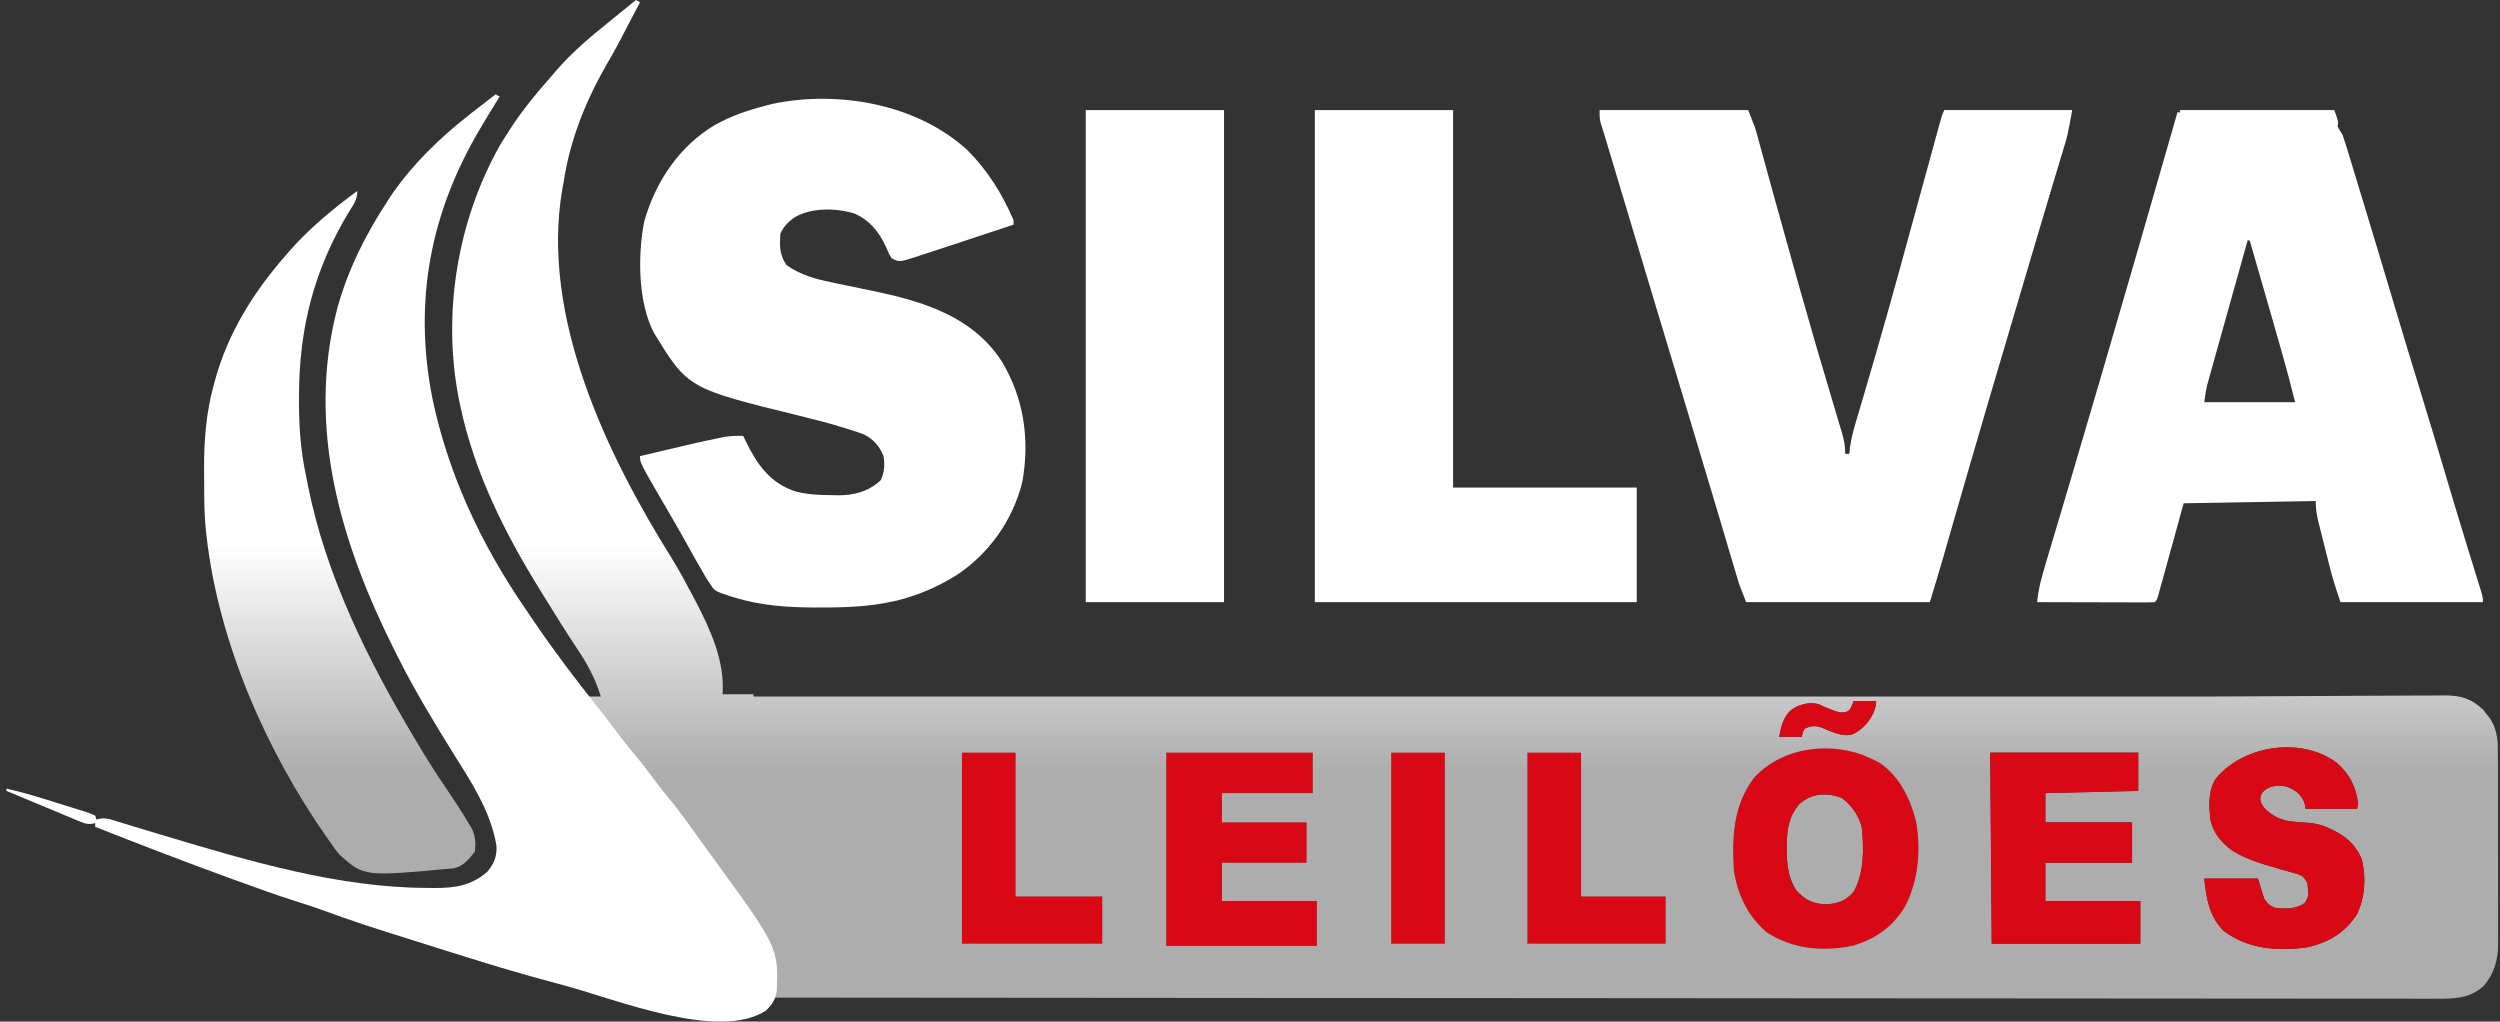
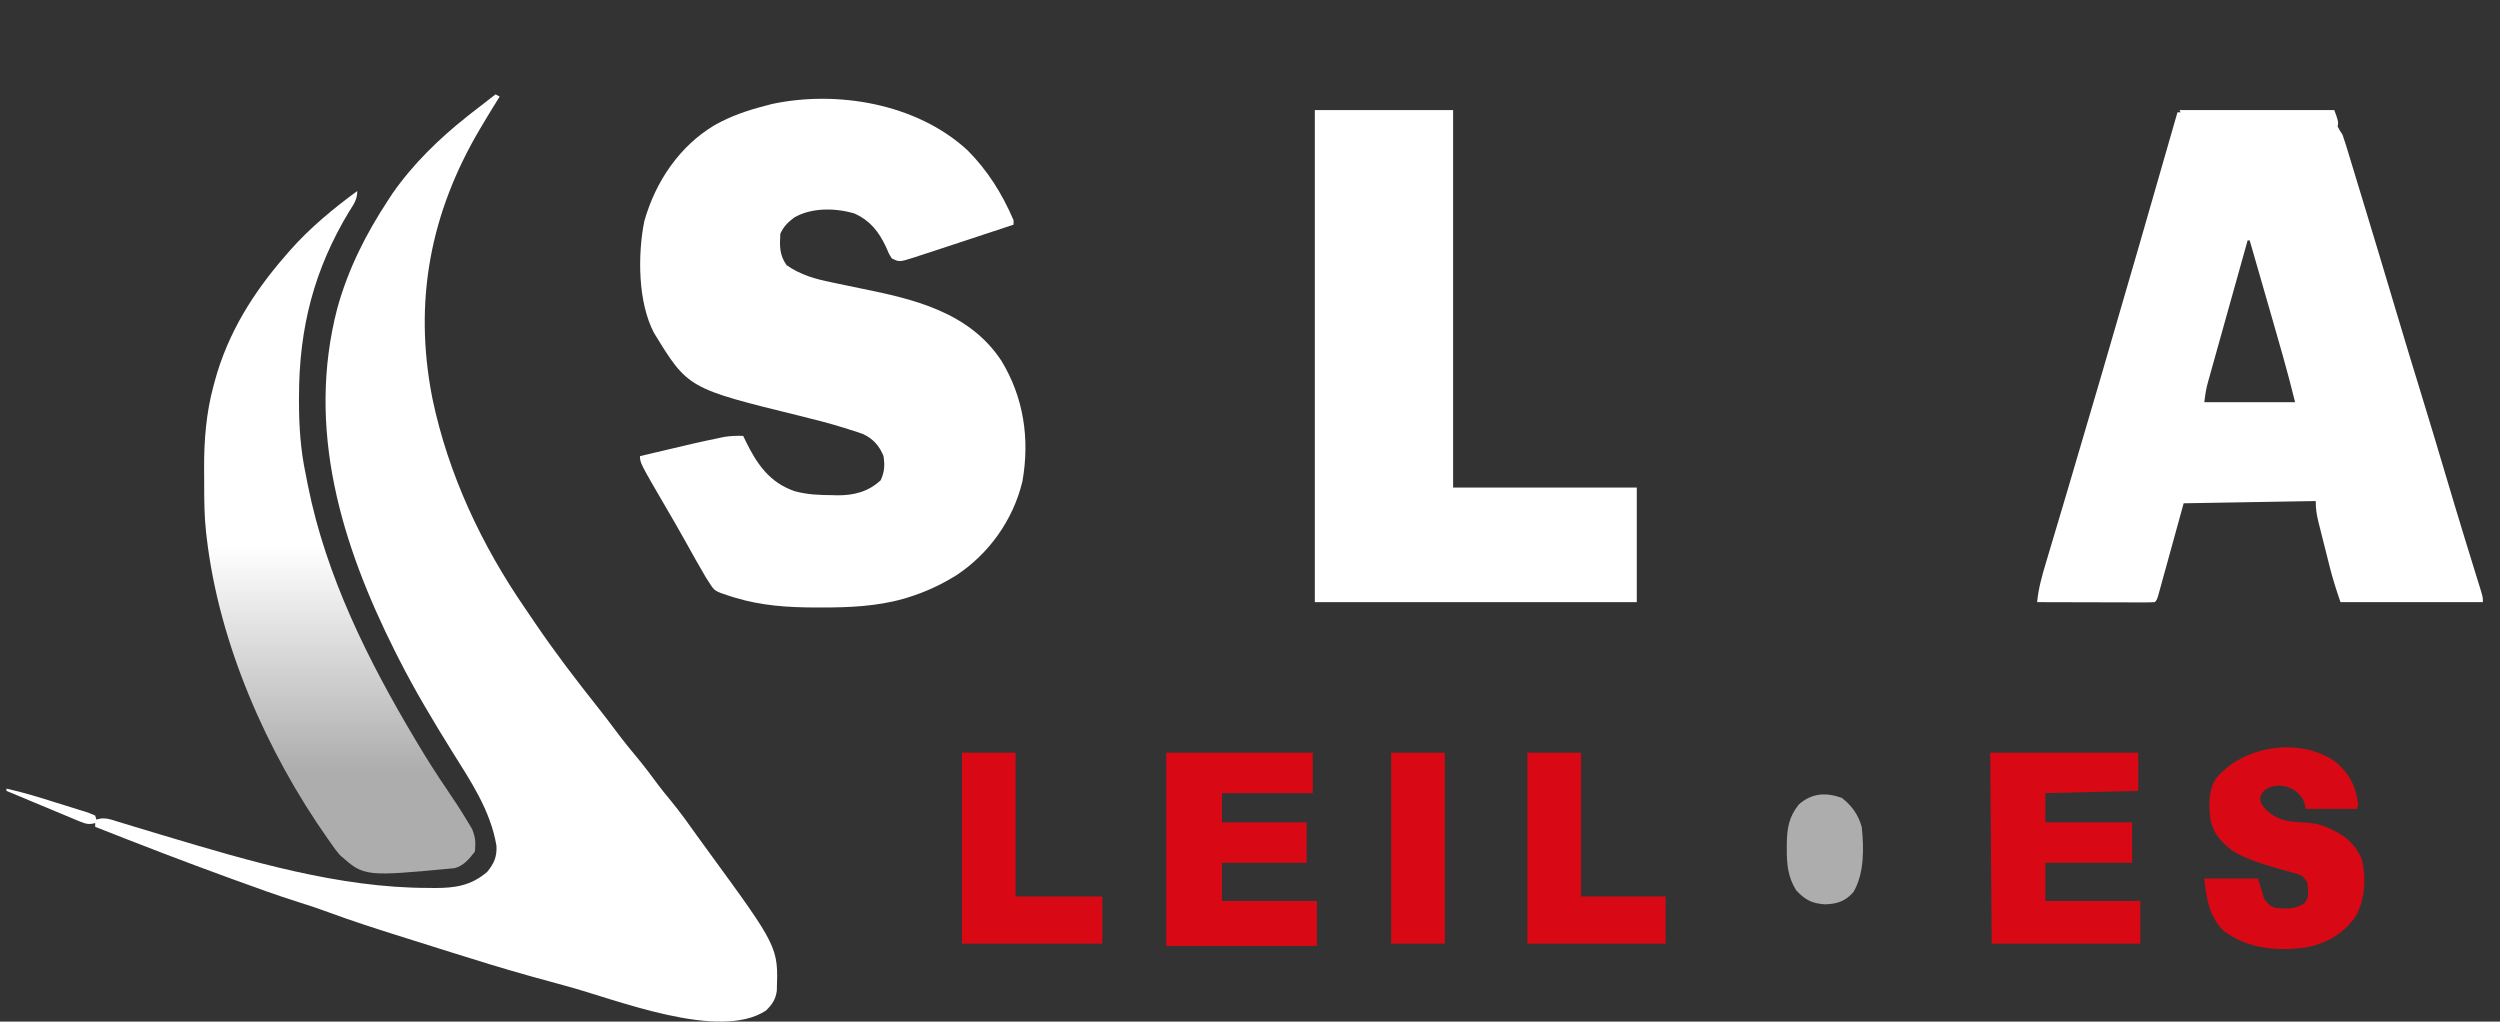
<svg xmlns="http://www.w3.org/2000/svg" width="301" height="123" viewBox="0 0 301 123" fill="none">
  <rect x="0" y="0" width="301" height="123" fill="#333333" stroke="none" />
  <path d="M216.557 96.879C218.109 95.477 219.86 95.378 221.759 96.067C222.934 96.981 223.723 98.049 224.151 99.55C224.423 102.114 224.472 105.164 223.157 107.395C222.182 108.528 221.172 108.827 219.771 108.883C218.232 108.795 217.36 108.388 216.262 107.192C215.256 105.61 215.115 104.005 215.128 102.137C215.129 101.934 215.13 101.731 215.132 101.522C215.168 99.642 215.402 98.362 216.557 96.879Z" fill="url(#paint0_linear_852_1226)" />
  <path d="M43.017 22.994C43.017 24.055 42.568 24.618 42.039 25.462C37.832 32.429 36.004 39.439 35.998 47.763C35.997 47.955 35.997 48.146 35.997 48.343C36.001 51.333 36.184 54.162 36.805 57.079C36.894 57.533 36.982 57.988 37.07 58.443C39.267 69.428 44.389 79.641 49.974 89C50.083 89.183 50.192 89.366 50.304 89.555C51.437 91.453 52.615 93.303 53.856 95.12C54.722 96.394 55.569 97.676 56.356 99.009C56.596 99.411 56.596 99.411 56.841 99.82C57.248 100.796 57.283 101.465 57.18 102.526C56.51 103.412 55.764 104.29 54.696 104.531C43.864 105.55 43.864 105.55 40.92 102.948C40.373 102.289 40.373 102.289 39.787 101.444C39.601 101.181 39.6 101.181 39.41 100.914C32.191 90.637 26.365 77.563 24.879 64.653C24.855 64.456 24.831 64.258 24.806 64.054C24.594 62.091 24.584 60.127 24.584 58.153C24.584 57.575 24.579 56.997 24.574 56.419C24.561 53.044 24.819 49.731 25.702 46.478C25.756 46.273 25.811 46.068 25.867 45.857C27.447 40.067 30.523 35.199 34.321 30.839C34.63 30.48 34.63 30.48 34.947 30.114C37.376 27.38 40.125 25.119 43.017 22.994Z" fill="url(#paint1_linear_852_1226)" />
  <path d="M115.818 113.617H132.714V107.936H122.278V90.623H115.818V113.617Z" fill="#D80914" />
  <path d="M140.417 113.887H158.555V108.477H147.125V103.878H157.313V99.009H147.125V95.492H158.058V90.623H140.417V113.887Z" fill="#D80914" />
  <path d="M167.5 113.617H173.96V90.623H167.5V113.617Z" fill="#D80914" />
  <path d="M183.899 113.617H200.546V107.936H190.359V90.623H183.899V113.617Z" fill="#D80914" />
-   <path fill-rule="evenodd" clip-rule="evenodd" d="M224.337 90.919C219.986 89.32 214.516 90.021 211.204 93.627C208.735 96.865 208.511 100.654 208.746 104.69C209.163 107.719 210.489 110.375 212.721 112.264C215.95 114.31 219.49 114.605 223.128 113.854C225.819 113.028 227.896 111.635 229.417 109.055C230.986 105.998 231.303 102.236 230.679 98.839C229.945 96.038 228.705 93.559 226.427 91.916C225.926 91.622 225.427 91.387 224.896 91.164L224.337 90.919ZM221.759 96.067C219.86 95.378 218.109 95.477 216.557 96.879C215.402 98.362 215.168 99.642 215.132 101.522L215.128 102.137C215.115 104.005 215.256 105.61 216.262 107.192C217.36 108.388 218.232 108.795 219.771 108.883C221.172 108.827 222.182 108.528 223.157 107.395C224.472 105.164 224.423 102.114 224.151 99.55C223.723 98.049 222.934 96.981 221.759 96.067Z" fill="#D80914" />
-   <path fill-rule="evenodd" clip-rule="evenodd" d="M73.019 7.794C70.52 12.169 68.633 16.812 67.864 21.912L67.71 22.739C65.036 38.174 73.141 54.845 80.859 67.184C81.749 68.624 82.552 70.115 83.346 71.619C83.407 71.733 83.467 71.847 83.528 71.962C83.59 72.079 83.653 72.197 83.717 72.317C85.485 75.709 87.296 79.58 86.996 83.59H90.723V83.86H266.68C270.18 83.839 273.68 83.822 277.18 83.809C279.156 83.802 281.132 83.793 283.107 83.779C284.79 83.768 286.472 83.76 288.155 83.757C289.013 83.756 289.871 83.753 290.73 83.745C291.661 83.737 292.592 83.736 293.523 83.737C293.928 83.731 293.928 83.731 294.342 83.725C296.228 83.736 297.543 84.083 299 85.474L299.405 86.007L299.823 86.539C300.752 88.007 300.751 89.34 300.747 91.065L300.751 91.856C300.754 92.718 300.754 93.58 300.754 94.442L300.754 94.822V94.823C300.755 95.296 300.756 95.769 300.757 96.242C300.759 97.499 300.759 98.757 300.757 100.014C300.756 101.624 300.76 103.234 300.766 104.844C300.77 106.083 300.77 107.322 300.769 108.561C300.769 109.155 300.77 109.748 300.773 110.342C300.776 111.172 300.774 112.003 300.771 112.833L300.777 113.573C300.762 115.569 300.345 117.136 299.075 118.664C297.364 120.283 295.304 120.264 293.158 120.244L293.006 120.242C292.779 120.243 292.552 120.244 292.325 120.245C292.203 120.245 292.08 120.246 291.958 120.246C290.999 120.25 290.039 120.246 289.08 120.241C288.152 120.238 287.223 120.24 286.295 120.241L285.949 120.242C284.12 120.244 282.291 120.242 280.462 120.238C277.742 120.231 275.023 120.231 272.303 120.232C267.728 120.234 263.153 120.23 258.578 120.223C254.048 120.217 249.518 120.213 244.987 120.212L244.134 120.212C243.24 120.211 242.346 120.211 241.453 120.211L239.843 120.211C229.712 120.208 219.581 120.201 209.45 120.191C199.607 120.181 189.764 120.173 179.921 120.169C179.618 120.169 179.314 120.168 179.002 120.168C177.202 120.167 175.402 120.167 173.601 120.166L169.862 120.164C163.656 120.161 157.45 120.158 151.244 120.155C150.959 120.155 150.673 120.155 150.379 120.154C131.322 120.144 112.265 120.127 93.208 120.109C93.209 120.024 93.21 119.939 93.212 119.853L93.212 119.835C93.213 119.742 93.215 119.648 93.216 119.553L93.223 118.82L93.228 118.462L93.233 118.095C93.029 112.469 88.311 106.528 84.613 101.87L84.612 101.87C83.862 100.925 83.153 100.033 82.533 99.206C81.922 98.392 81.32 97.57 80.722 96.743C79.896 95.614 79.016 94.548 78.122 93.481C77.54 92.77 76.986 92.04 76.436 91.299C75.713 90.327 74.974 89.383 74.2 88.459C71.246 84.925 70.893 84.503 70.851 84.053C70.845 83.992 70.845 83.93 70.845 83.86H72.336C71.671 81.675 70.728 79.957 69.496 78.114C68.185 76.149 66.935 74.142 65.694 72.123C65.457 71.737 65.219 71.352 64.981 70.967C60.821 64.254 57.122 56.916 55.44 48.963L55.329 48.449C53.143 37.883 55.069 26.487 60.285 17.33C60.57 16.87 60.86 16.413 61.155 15.96L61.4 15.58L61.655 15.184C62.976 13.197 64.436 11.395 65.994 9.629C66.358 9.214 66.718 8.796 67.077 8.377C68.906 6.284 70.938 4.555 73.071 2.843C73.695 2.341 74.315 1.832 74.935 1.324C75.476 0.881 76.018 0.44 76.56 0L77.057 0.271C74.208 5.75 74.206 5.753 73.021 7.791L73.019 7.794ZM266.793 93.748C270.091 89.71 277.097 88.67 281.335 91.833C282.987 93.301 283.623 94.711 283.924 96.77L283.783 97.386H277.571C277.571 96.094 276.424 94.983 275.197 94.689C272.998 94.16 270.658 95.956 273.347 97.927C275.612 99.587 277.636 98.519 280.149 99.601C282.044 100.416 283.507 101.399 284.366 103.479C284.899 105.682 284.748 108.126 283.744 110.134C282.289 112.345 280.321 113.463 277.902 114.031C274.41 114.566 270.571 114.316 267.633 111.994C265.989 110.252 265.642 108.181 265.396 105.772H271.857L272.602 108.206C273.114 108.9 273.115 108.9 273.844 109.288C275.108 109.438 276.398 109.509 277.494 108.714C277.957 107.992 277.958 107.992 277.82 106.313C277.269 105.413 277.269 105.413 275.866 105.018C275.465 104.91 275.065 104.799 274.665 104.684C274.457 104.622 274.254 104.563 274.051 104.504C272.206 103.965 270.355 103.421 268.695 102.366C267.454 101.397 266.517 100.381 266.142 98.738C265.956 97.016 265.831 95.218 266.793 93.748ZM211.204 93.627C214.516 90.021 219.986 89.32 224.337 90.919L224.896 91.164C225.427 91.387 225.926 91.622 226.427 91.916C228.705 93.559 229.945 96.038 230.679 98.839C231.303 102.236 230.986 105.998 229.417 109.055C227.896 111.635 225.819 113.028 223.128 113.854C219.49 114.605 215.95 114.31 212.721 112.264C210.489 110.375 209.163 107.719 208.746 104.69C208.511 100.654 208.735 96.865 211.204 93.627ZM158.555 113.887H140.417V90.623H158.058V95.492H147.125V99.009H157.313V103.878H147.125V108.477H158.555V113.887ZM132.714 113.617H115.818V90.623H122.278V107.936H132.714V113.617ZM173.96 113.617H167.5V90.623H173.96V113.617ZM200.546 113.617H183.899V90.623H190.359V107.936H200.546V113.617ZM257.445 90.623V95.222L246.264 95.492V99.009H256.7V103.878H246.264V108.477H257.694V113.617H239.804L239.622 90.623H257.445ZM222.631 85.507C222.958 85.222 223.157 84.401 223.157 84.401C224.07 84.39 225.897 84.417 225.897 84.417C225.854 85.94 224.676 87.507 223.404 88.239C222.631 88.686 221.697 88.606 220.035 87.901C219.069 87.458 218.448 87.23 217.442 87.647C217.013 87.825 216.945 88.729 216.945 88.729H214.212C214.304 88.265 214.4 87.8 214.522 87.344C214.968 86.128 215.349 85.543 216.41 85.04C217.424 84.629 218.515 84.459 219.521 85.04C219.648 85.093 219.774 85.147 219.899 85.201C220.986 85.667 221.964 86.087 222.631 85.507Z" fill="url(#paint2_linear_852_1226)" />
-   <path d="M223.157 84.401C223.157 84.401 222.958 85.222 222.631 85.507C221.964 86.087 220.986 85.667 219.899 85.201C219.774 85.147 219.648 85.093 219.521 85.04C218.515 84.459 217.424 84.629 216.41 85.04C215.349 85.543 214.968 86.128 214.522 87.344C214.4 87.8 214.304 88.265 214.212 88.729H216.945C216.945 88.729 217.013 87.825 217.442 87.647C218.448 87.23 219.069 87.458 220.035 87.901C221.697 88.606 222.631 88.686 223.404 88.239C224.676 87.507 225.854 85.94 225.897 84.417C225.897 84.417 224.07 84.39 223.157 84.401Z" fill="#D80914" />
  <path d="M257.445 95.222V90.623H239.622L239.804 113.617H257.694V108.477H246.264V103.878H256.7V99.009H246.264V95.492L257.445 95.222Z" fill="#D80914" />
  <path d="M281.335 91.833C277.097 88.67 270.091 89.71 266.793 93.748C265.831 95.218 265.956 97.016 266.142 98.738C266.517 100.381 267.454 101.397 268.695 102.366C270.355 103.421 272.206 103.965 274.051 104.504C274.254 104.563 274.457 104.622 274.665 104.684C275.065 104.799 275.465 104.91 275.866 105.018C277.269 105.413 277.269 105.413 277.82 106.313C277.958 107.992 277.957 107.992 277.494 108.714C276.398 109.509 275.108 109.438 273.844 109.288C273.115 108.9 273.114 108.9 272.602 108.206L271.857 105.772H265.396C265.642 108.181 265.989 110.252 267.633 111.994C270.571 114.316 274.41 114.566 277.902 114.031C280.321 113.463 282.289 112.345 283.744 110.134C284.748 108.126 284.899 105.682 284.366 103.479C283.507 101.399 282.044 100.416 280.149 99.601C277.636 98.519 275.612 99.587 273.347 97.927C270.658 95.956 272.998 94.16 275.197 94.689C276.424 94.983 277.571 96.094 277.571 97.386H283.783L283.924 96.77C283.623 94.711 282.987 93.301 281.335 91.833Z" fill="#D80914" />
  <path d="M60.161 11.632C60.058 11.794 59.955 11.957 59.849 12.124C59.28 13.035 58.724 13.954 58.173 14.878C58.04 15.102 57.907 15.325 57.77 15.556C51.87 25.547 49.743 36.172 52.051 47.927C53.974 57.167 58.038 65.72 63.241 73.271C63.626 73.83 64.006 74.392 64.385 74.956C66.791 78.514 69.388 81.897 72.039 85.241C72.79 86.188 73.523 87.148 74.246 88.121C75.128 89.304 76.051 90.434 76.994 91.56C77.775 92.517 78.51 93.512 79.249 94.507C79.737 95.151 80.238 95.771 80.753 96.388C81.945 97.834 83.03 99.366 84.122 100.901C84.532 101.473 84.947 102.041 85.363 102.608C93.71 114.042 93.71 114.042 93.528 119.286C93.389 120.353 92.946 120.96 92.229 121.665C86.58 125.392 74.13 120.302 68.081 118.69C66.806 118.347 65.533 117.996 64.261 117.641C64.067 117.587 63.873 117.533 63.674 117.477C60.582 116.611 57.513 115.665 54.446 114.699C53.96 114.546 53.474 114.394 52.988 114.241C51.726 113.845 50.464 113.447 49.203 113.047C48.691 112.886 48.179 112.724 47.666 112.563C44.971 111.715 42.287 110.848 39.631 109.864C38.43 109.42 37.223 109.016 36.004 108.635C33.395 107.816 30.823 106.878 28.248 105.941C27.866 105.802 27.866 105.802 27.476 105.66C22.109 103.71 16.779 101.652 11.461 99.55V99.091C10.81 99.287 10.39 99.229 9.691 98.938C9.392 98.816 9.392 98.816 9.088 98.691C8.876 98.601 8.663 98.511 8.445 98.418C8.226 98.328 8.006 98.237 7.78 98.144C7.081 97.855 6.383 97.561 5.685 97.267C5.21 97.07 4.736 96.874 4.261 96.677C3.099 96.195 1.938 95.709 0.777 95.222V94.951C2.807 95.4 4.789 96.015 6.778 96.644C7.17 96.768 7.563 96.89 7.956 97.01C8.527 97.185 9.098 97.365 9.668 97.545C9.844 97.599 10.021 97.652 10.203 97.707C10.693 97.865 10.693 97.865 11.461 98.197C11.539 98.45 11.567 98.543 11.609 98.68C12.541 98.341 13.351 98.664 14.284 98.957C14.555 99.039 14.555 99.039 14.832 99.122C15.223 99.24 15.613 99.359 16.004 99.48C17.049 99.801 18.098 100.113 19.145 100.426C19.358 100.49 19.57 100.554 19.79 100.619C30.02 103.684 40.846 106.898 51.511 106.905C51.79 106.908 52.07 106.911 52.357 106.915C54.764 106.919 56.74 106.639 58.67 104.96C59.471 103.979 59.845 103.172 59.775 101.837C59.057 97.531 56.606 93.963 54.4 90.42C52.137 86.778 49.937 83.115 47.986 79.261C47.846 78.983 47.705 78.706 47.56 78.419C41.135 65.605 36.825 51.675 40.612 37.109C41.947 32.314 44.074 28.136 46.744 24.076C46.907 23.827 47.069 23.577 47.237 23.32C49.718 19.752 52.874 16.692 56.186 14.067C56.347 13.939 56.508 13.811 56.674 13.679C57.665 12.898 58.662 12.126 59.664 11.362L60.161 11.632Z" fill="white" />
  <path d="M92.98 12.512C100.739 10.871 110.323 12.422 116.48 18.084C118.879 20.487 120.655 23.297 122.03 26.511V27.052C119.647 27.843 117.263 28.631 114.877 29.413C114.234 29.624 113.592 29.836 112.95 30.049C112.23 30.287 111.508 30.521 110.787 30.754L110.161 30.964C108.285 31.561 108.285 31.561 107.37 31.109C106.993 30.499 106.992 30.499 106.671 29.723C105.798 27.855 104.714 26.537 102.913 25.716C100.651 25.031 97.7 24.959 95.609 26.2C94.88 26.747 94.35 27.269 93.953 28.134C93.862 29.621 93.843 30.688 94.698 31.921C96.377 33.097 98.146 33.594 100.087 33.983C100.482 34.068 100.482 34.068 100.885 34.155C101.821 34.355 102.758 34.547 103.695 34.738C109.886 35.997 116.68 37.52 120.576 43.447C123.235 47.831 124.008 52.792 123.099 57.964C121.957 62.698 118.989 66.732 115.146 69.26C113.296 70.416 111.394 71.29 109.342 71.924C109.176 71.975 109.009 72.027 108.838 72.08C105.532 73.017 102.176 73.149 98.782 73.141C98.473 73.141 98.473 73.141 98.158 73.141C94.865 73.135 91.675 72.927 88.487 71.957C88.286 71.897 88.086 71.836 87.879 71.773C86.044 71.168 86.044 71.167 85.412 70.182C85.272 69.966 85.133 69.75 84.99 69.528C84.146 68.088 83.325 66.633 82.517 65.169C81.772 63.823 81 62.496 80.225 61.17C77.057 55.732 77.057 55.732 77.057 54.915C83.912 53.294 83.913 53.293 86.344 52.784C86.777 52.693 86.777 52.693 87.219 52.6C87.984 52.481 88.708 52.457 89.48 52.48C89.574 52.676 89.667 52.872 89.763 53.074C91.166 55.961 92.709 58.121 95.695 59.144C97.176 59.545 98.628 59.613 100.149 59.615C100.379 59.622 100.609 59.628 100.846 59.635C102.782 59.644 104.537 59.221 106.035 57.823C106.496 56.819 106.545 56.016 106.376 54.915C105.883 53.67 105.085 52.8 103.926 52.267C103.364 52.061 102.8 51.878 102.23 51.702C102.014 51.634 101.799 51.565 101.576 51.495C99.82 50.95 98.048 50.499 96.267 50.062C82.832 46.762 82.831 46.762 78.744 40.086C76.803 36.407 76.766 30.706 77.569 26.646C78.953 21.759 81.882 17.555 86.017 15.081C87.991 13.958 90.053 13.27 92.214 12.714C92.593 12.614 92.593 12.614 92.98 12.512Z" fill="white" />
  <path fill-rule="evenodd" clip-rule="evenodd" d="M281.05 13.255C281.495 14.466 281.585 14.713 281.447 15.223C281.595 15.528 281.711 15.71 282.044 16.231C282.184 16.618 282.312 17.01 282.433 17.405C282.543 17.763 282.543 17.764 282.655 18.129C282.734 18.39 282.813 18.651 282.894 18.919C282.977 19.193 283.061 19.466 283.147 19.748C283.422 20.649 283.696 21.551 283.969 22.453C284.161 23.081 284.352 23.708 284.543 24.336C285.881 28.731 287.201 33.132 288.513 37.536C289.472 40.754 290.449 43.966 291.435 47.174C292.49 50.605 293.521 54.043 294.544 57.486C295.295 60.01 296.051 62.532 296.825 65.049C296.929 65.39 296.93 65.39 297.037 65.738C297.371 66.825 297.707 67.911 298.044 68.997C298.163 69.383 298.282 69.769 298.401 70.154C298.505 70.491 298.61 70.827 298.717 71.174C298.94 71.957 298.94 71.957 298.94 72.498H281.795C281.301 71.064 280.854 69.678 280.488 68.208C280.415 67.919 280.415 67.919 280.341 67.625C280.239 67.222 280.138 66.819 280.038 66.416C279.884 65.8 279.728 65.185 279.572 64.57C279.473 64.176 279.375 63.783 279.276 63.389C279.23 63.207 279.184 63.024 279.136 62.835C278.918 61.953 278.814 61.249 278.814 60.325L262.912 60.596C261.859 64.411 261.859 64.411 260.808 68.228C260.676 68.704 260.544 69.181 260.412 69.657C260.344 69.907 260.275 70.156 260.205 70.414C260.139 70.65 260.074 70.886 260.006 71.129C259.949 71.335 259.893 71.541 259.834 71.754C259.681 72.228 259.681 72.228 259.433 72.498C258.991 72.524 258.548 72.53 258.105 72.529C257.821 72.529 257.538 72.529 257.245 72.529C256.937 72.528 256.629 72.526 256.311 72.525C255.84 72.524 255.84 72.524 255.359 72.523C254.523 72.522 253.687 72.52 252.851 72.517C251.998 72.514 251.145 72.513 250.293 72.511C248.618 72.508 246.944 72.504 245.27 72.498C245.429 70.84 245.852 69.342 246.329 67.762C246.413 67.48 246.497 67.197 246.584 66.906C246.767 66.289 246.952 65.672 247.136 65.056C247.593 63.532 248.045 62.008 248.498 60.483C248.66 59.938 248.822 59.393 248.984 58.848C250.189 54.797 251.379 50.74 252.566 46.683C252.74 46.088 252.914 45.493 253.089 44.899C256.147 34.452 259.169 23.993 262.166 13.526C262.29 13.525 262.414 13.525 262.538 13.525C262.497 13.436 262.456 13.346 262.415 13.255H281.05ZM268.683 35.845C268.385 36.913 268.086 37.981 267.786 39.049C267.497 40.08 267.209 41.111 266.921 42.143C266.812 42.536 266.702 42.928 266.591 43.321C266.436 43.873 266.283 44.424 266.129 44.976C266.041 45.29 265.954 45.603 265.863 45.926C265.601 46.915 265.601 46.915 265.396 48.422H276.329C275.861 46.553 275.386 44.699 274.857 42.852C274.79 42.616 274.722 42.38 274.653 42.137C274.441 41.392 274.228 40.646 274.015 39.901C273.875 39.411 273.736 38.921 273.596 38.43C272.695 35.265 271.782 32.104 270.863 28.945H270.614C269.969 31.245 269.326 33.545 268.683 35.845Z" fill="white" />
-   <path d="M147.374 72.498H130.726V13.255H147.374V72.498Z" fill="white" />
  <path d="M174.954 58.702H197.067V72.498H158.306V13.255H174.954V58.702Z" fill="white" />
-   <path d="M210.485 13.255C211.323 15.385 211.323 15.385 211.552 16.221C211.605 16.412 211.658 16.602 211.712 16.798C211.794 17.102 211.794 17.102 211.878 17.412C211.939 17.632 211.999 17.851 212.062 18.077C212.193 18.553 212.323 19.029 212.454 19.505C212.736 20.536 213.021 21.567 213.305 22.597C213.456 23.144 213.607 23.692 213.758 24.239C214.62 27.366 215.493 30.489 216.37 33.611C216.449 33.892 216.528 34.172 216.609 34.461C217.921 39.13 219.28 43.781 220.672 48.422C220.974 49.431 221.274 50.439 221.573 51.449C221.634 51.653 221.696 51.858 221.76 52.068C222.029 52.984 222.163 53.67 222.163 54.644H222.66C222.686 54.384 222.712 54.123 222.739 53.855C222.906 52.6 223.259 51.429 223.62 50.226C223.778 49.692 223.935 49.158 224.092 48.624C224.177 48.337 224.262 48.05 224.349 47.754C224.823 46.152 225.291 44.548 225.756 42.943C225.807 42.766 225.859 42.588 225.912 42.404C227.818 35.82 229.61 29.196 231.423 22.58C231.712 21.524 232.002 20.468 232.292 19.413C232.494 18.674 232.696 17.935 232.898 17.196C233.02 16.751 233.142 16.306 233.264 15.861C233.319 15.658 233.374 15.455 233.431 15.246C233.812 13.858 233.813 13.858 234.089 13.255H249.494C248.935 16.298 248.935 16.298 248.494 17.761C248.396 18.087 248.299 18.413 248.198 18.749C248.093 19.097 247.987 19.445 247.881 19.793C247.77 20.163 247.659 20.533 247.548 20.904C247.318 21.671 247.087 22.439 246.856 23.206C246.373 24.808 245.898 26.412 245.422 28.016C245.162 28.893 244.902 29.771 244.641 30.648C241.268 42.002 237.908 53.359 234.642 64.75C234.562 65.028 234.483 65.305 234.401 65.591C234.254 66.103 234.107 66.614 233.961 67.126C233.444 68.925 232.898 70.709 232.35 72.498H210.236C209.398 70.368 209.398 70.368 209.158 69.558C209.103 69.373 209.047 69.187 208.99 68.996C208.932 68.799 208.874 68.602 208.814 68.398C208.75 68.184 208.687 67.969 208.621 67.748C208.482 67.28 208.343 66.812 208.204 66.343C207.899 65.31 207.591 64.277 207.284 63.245C207.118 62.688 206.953 62.131 206.787 61.575C205.821 58.327 204.845 55.082 203.869 51.838C203.681 51.213 203.493 50.588 203.306 49.963C202.295 46.604 201.284 43.245 200.272 39.886C200.165 39.532 200.058 39.177 199.951 38.822C199.899 38.647 199.846 38.471 199.791 38.29C199.578 37.583 199.365 36.875 199.152 36.168C199.046 35.817 198.941 35.466 198.835 35.116C197.257 29.879 195.684 24.641 194.119 19.399C194.053 19.176 193.986 18.952 193.917 18.721C193.795 18.313 193.674 17.905 193.552 17.497C193.311 16.689 193.067 15.884 192.804 15.084C192.595 14.337 192.595 14.337 192.595 13.255H210.485Z" fill="white" />
  <defs>
    <linearGradient id="paint0_linear_852_1226" x1="150.777" y1="0" x2="150.777" y2="123" gradientUnits="userSpaceOnUse">
      <stop offset="0.534" stop-color="white" />
      <stop offset="0.755" stop-color="white" stop-opacity="0.6" />
    </linearGradient>
    <linearGradient id="paint1_linear_852_1226" x1="150.777" y1="0" x2="150.777" y2="123" gradientUnits="userSpaceOnUse">
      <stop offset="0.534" stop-color="white" />
      <stop offset="0.755" stop-color="white" stop-opacity="0.6" />
    </linearGradient>
    <linearGradient id="paint2_linear_852_1226" x1="150.777" y1="0" x2="150.777" y2="123" gradientUnits="userSpaceOnUse">
      <stop offset="0.534" stop-color="white" />
      <stop offset="0.755" stop-color="white" stop-opacity="0.6" />
    </linearGradient>
  </defs>
</svg>